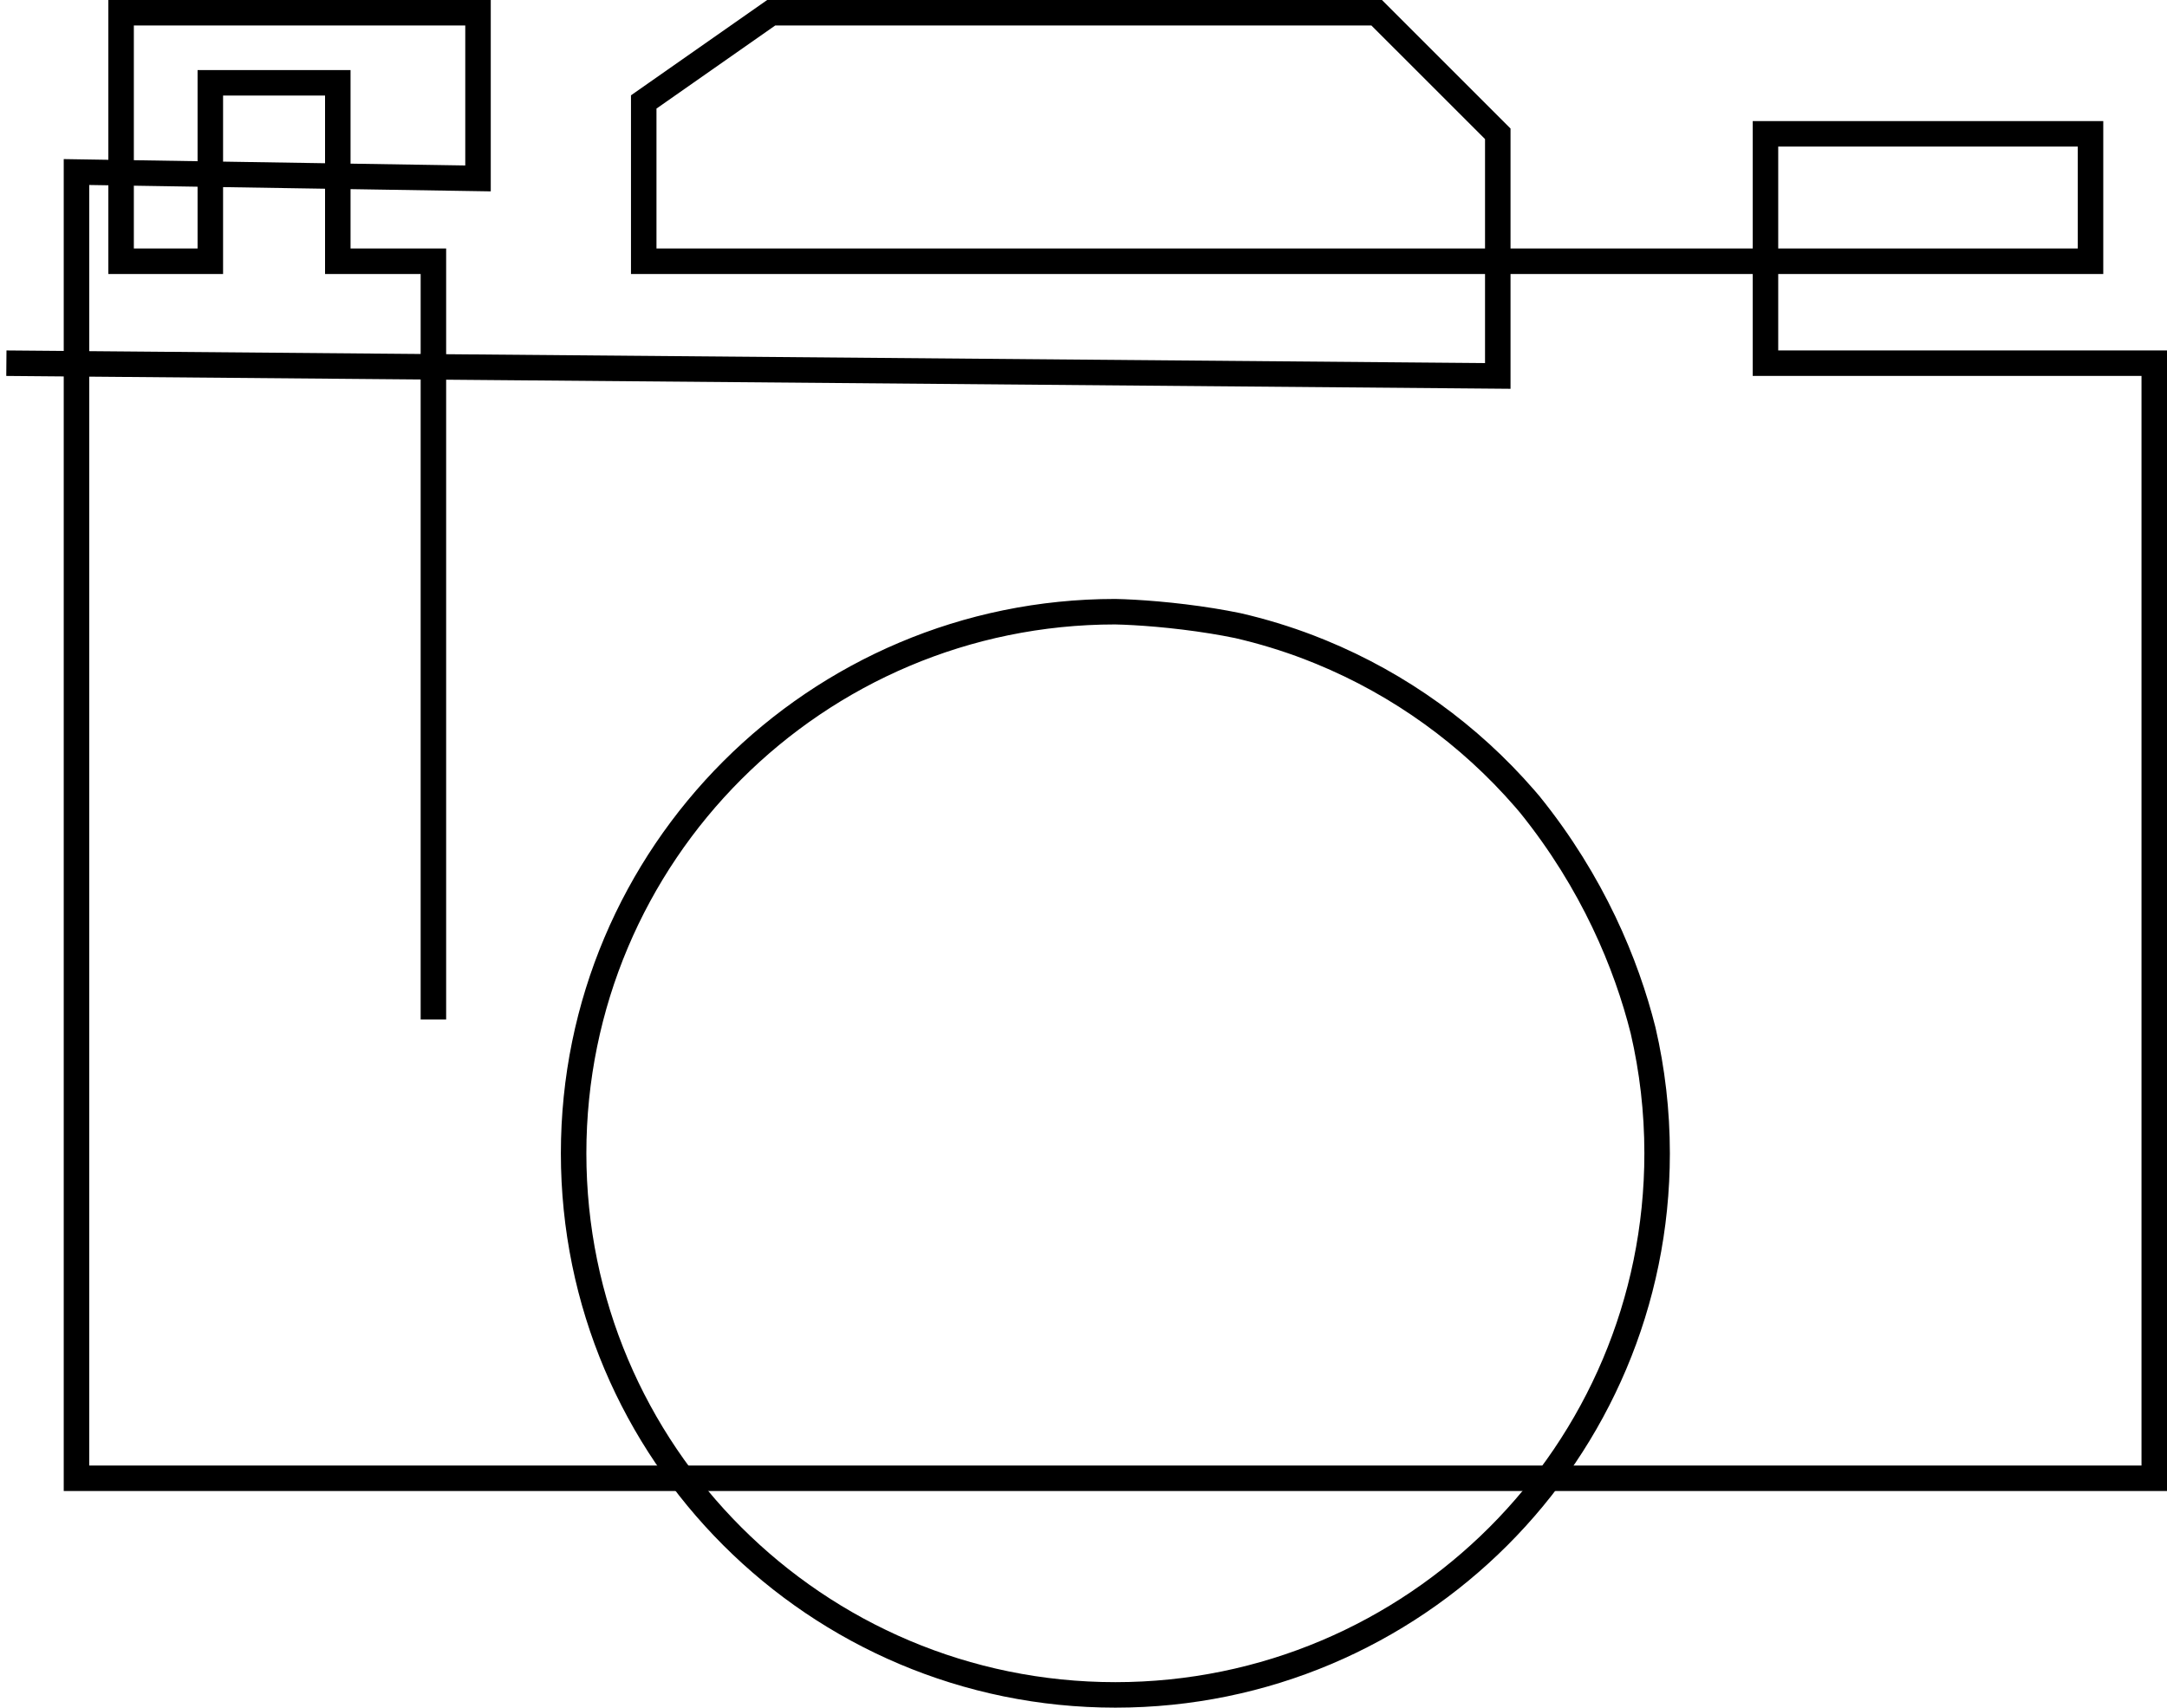
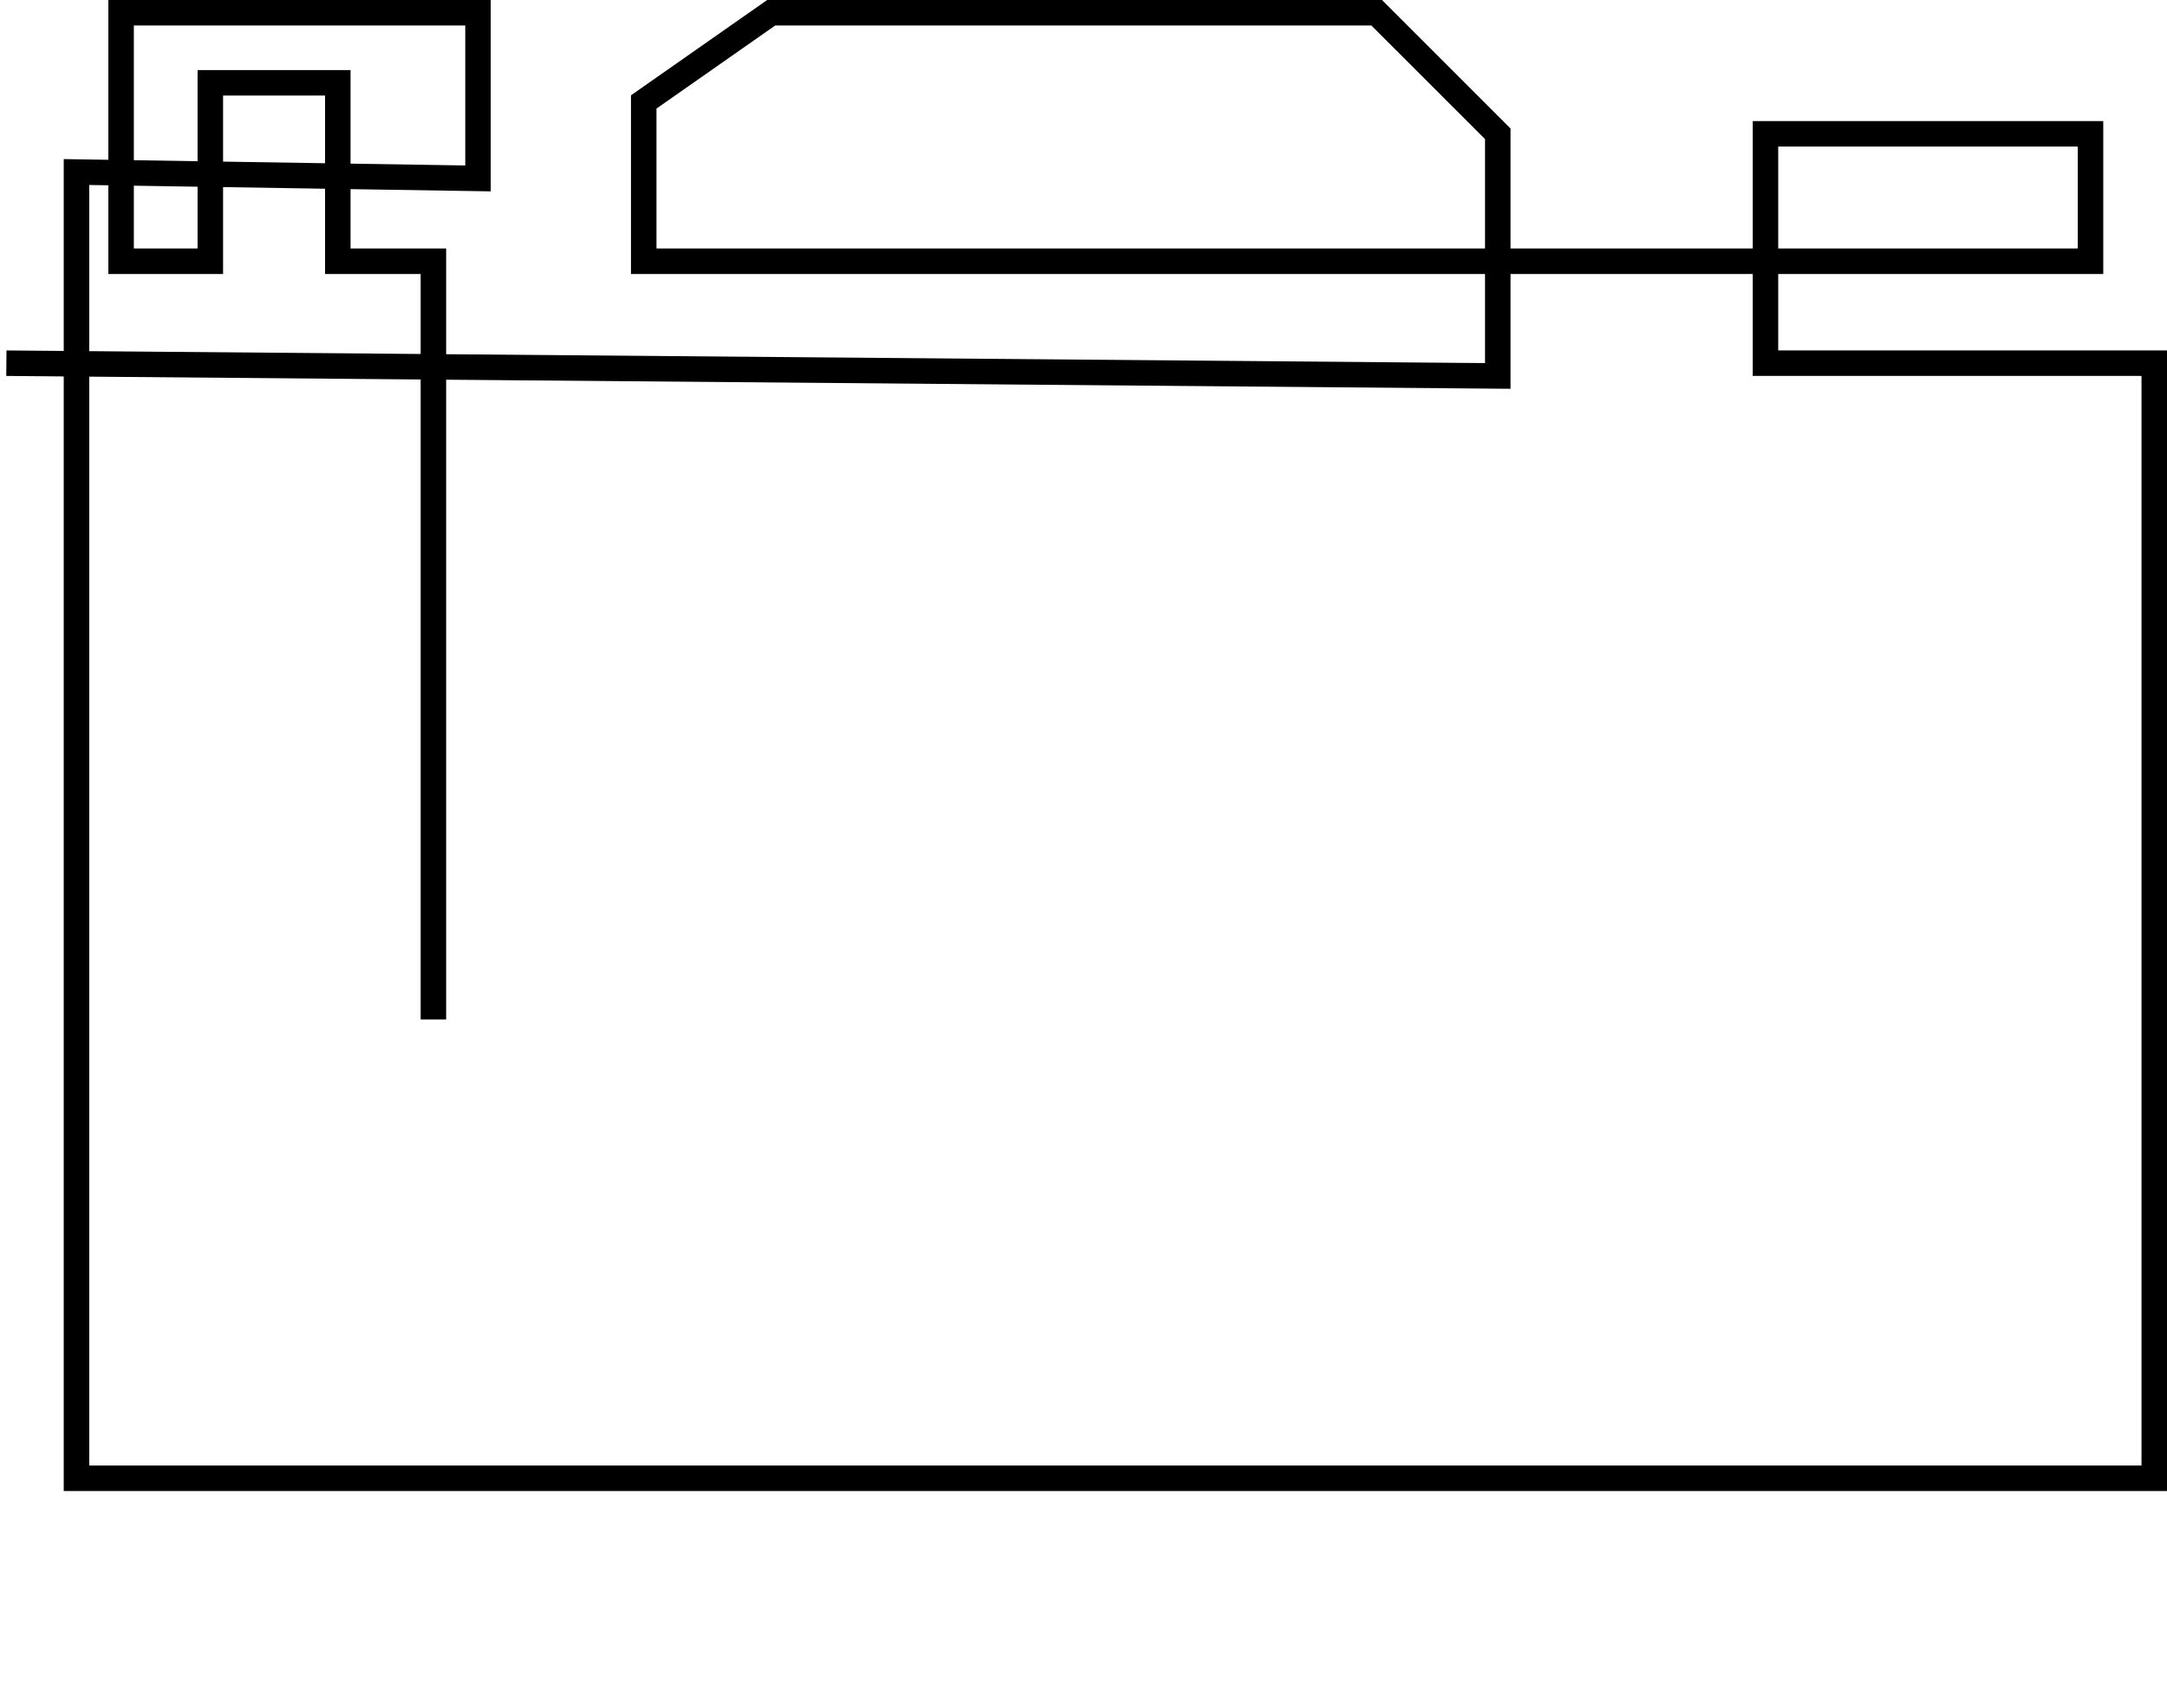
<svg xmlns="http://www.w3.org/2000/svg" width="170" height="134" viewBox="0 0 170 134" fill="none">
  <path d="M0.5 28.5L117.5 29.5V10.5L108 1H62H60.5L50.5 8V20.5H164V10.5H138.5V28.5H169V116H6V14V13.5L37.5 14V1H9.5V20.5H16.5V6.5H26.5V20.5H34V80" stroke="black" stroke-width="2" />
-   <path d="M87.485 48C89.192 48.035 92.068 48.236 95.103 48.726C95.771 48.833 96.442 48.957 97.107 49.093C99.019 49.534 100.881 50.102 102.684 50.792L103.62 51.164C109.819 53.707 115.286 57.674 119.611 62.658L120.026 63.145C124.95 69.254 127.588 75.639 128.901 80.864C129.619 83.96 130 87.186 130 90.5C130 113.972 110.972 133 87.5 133C64.028 133 45 113.972 45 90.5C45 67.033 64.02 48.008 87.485 48Z" stroke="black" stroke-width="2" />
</svg>